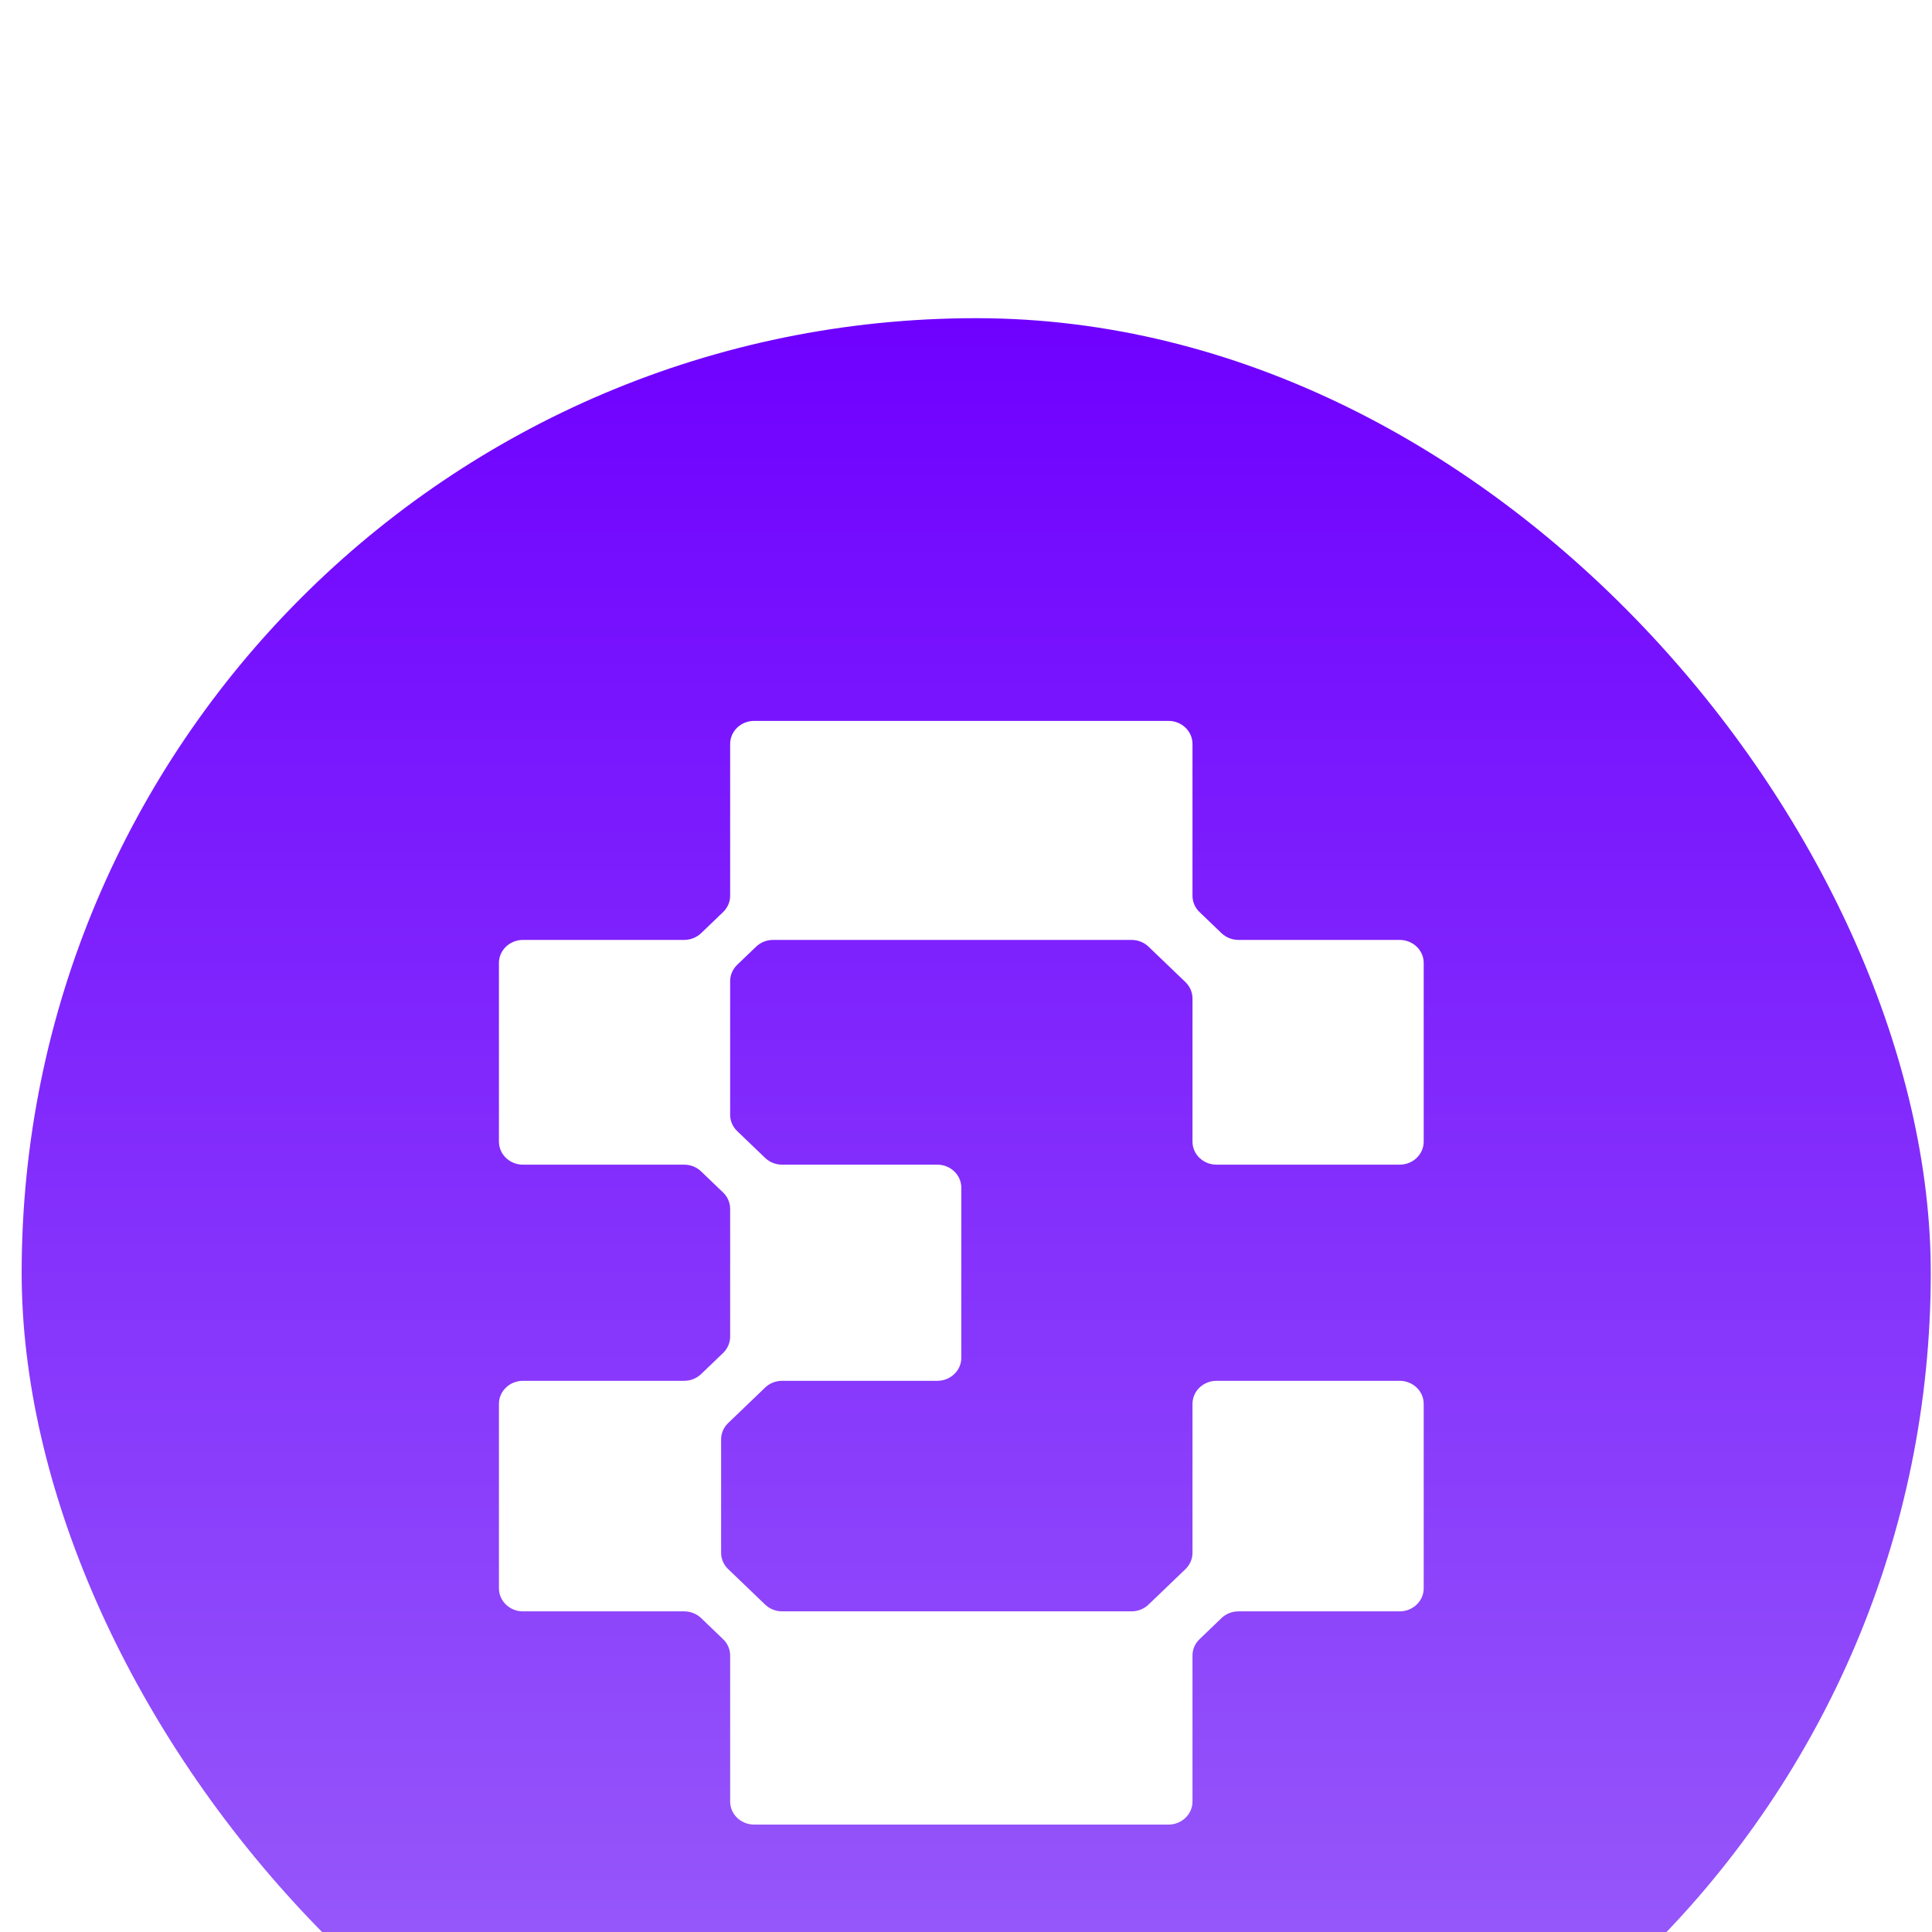
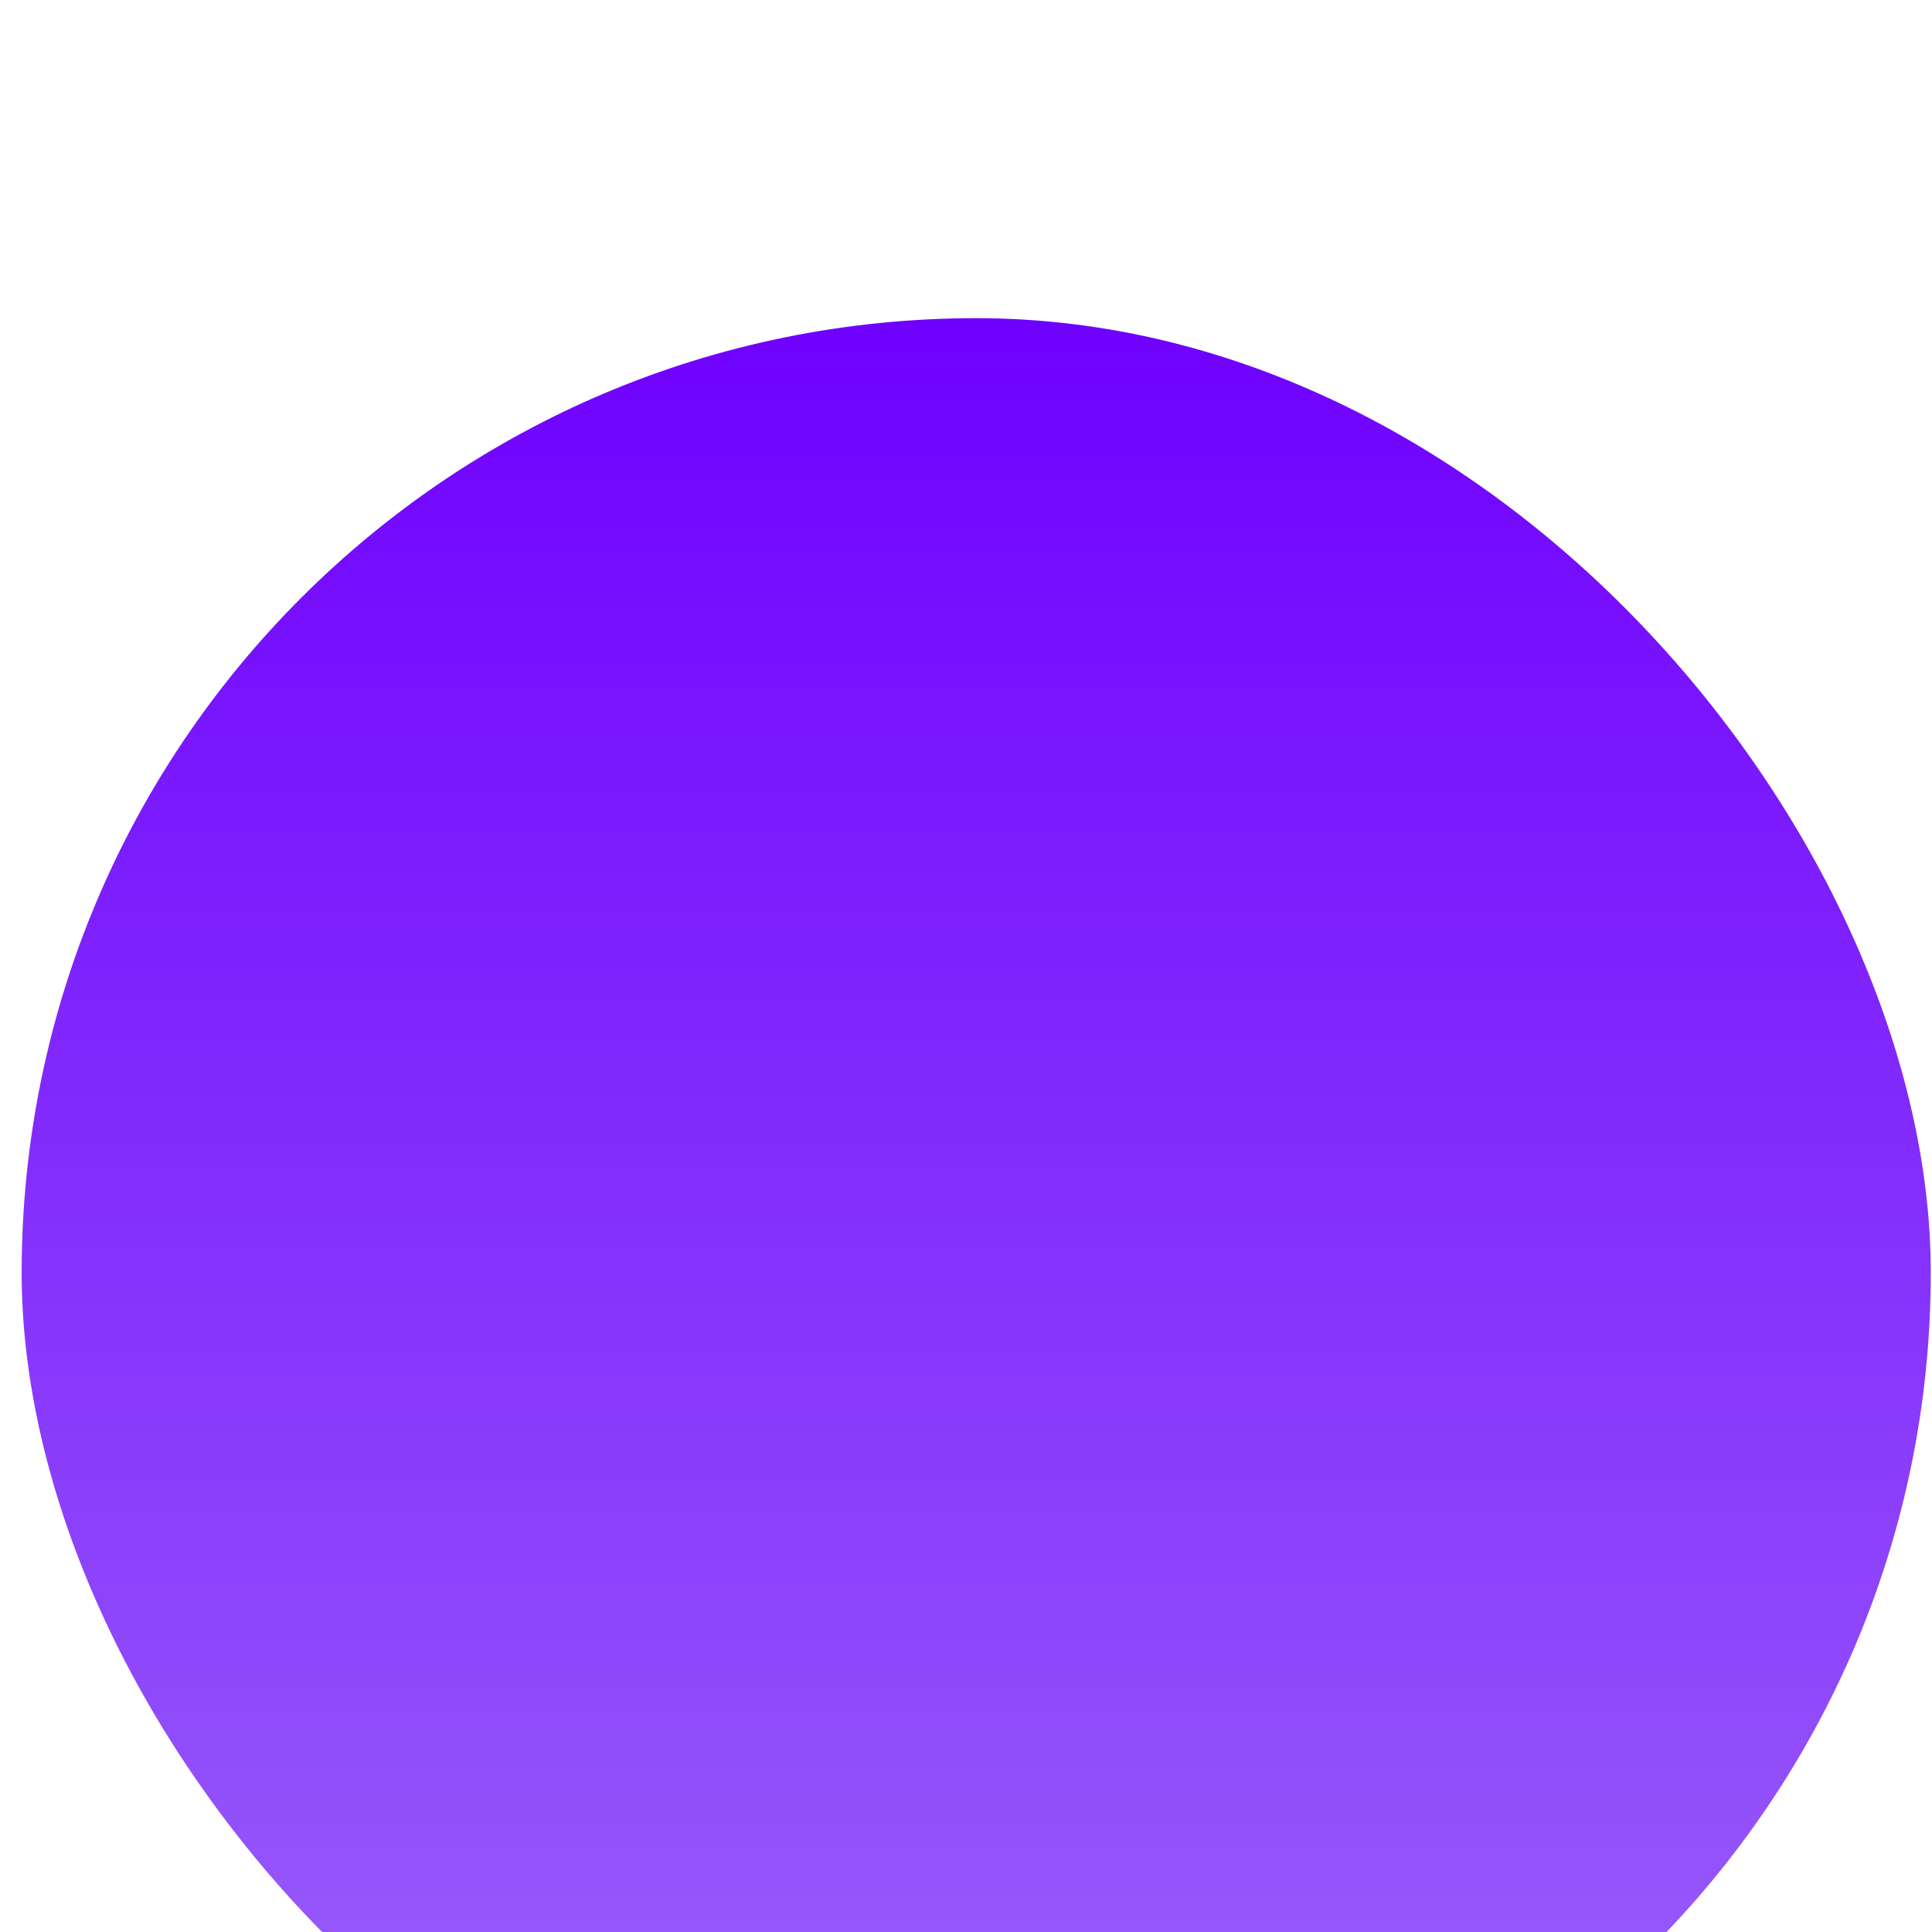
<svg xmlns="http://www.w3.org/2000/svg" width="52" height="52" viewBox="0 0 52 52" fill="none">
  <g filter="url(#filter0_i_7248_2210)">
    <rect x="0.583" width="51.384" height="51.384" rx="25.692" fill="url(#paint0_linear_7248_2210)" />
-     <path d="M37.672 22.783H32.743C32.386 22.783 32.096 22.506 32.096 22.163V18.309C32.096 18.145 32.028 17.987 31.907 17.87L30.912 16.915C30.791 16.799 30.626 16.734 30.455 16.734H20.808C20.637 16.734 20.473 16.799 20.351 16.915L19.841 17.405C19.72 17.521 19.652 17.679 19.652 17.844V21.441C19.652 21.605 19.72 21.763 19.841 21.879L20.594 22.602C20.715 22.718 20.879 22.783 21.051 22.783H25.227C25.585 22.783 25.874 23.061 25.874 23.404V27.98C25.874 28.323 25.585 28.601 25.227 28.601H21.051C20.879 28.601 20.715 28.666 20.594 28.782L19.599 29.737C19.477 29.854 19.409 30.012 19.409 30.176V33.23C19.409 33.395 19.477 33.552 19.599 33.669L20.594 34.624C20.715 34.74 20.879 34.806 21.051 34.806H30.455C30.626 34.806 30.791 34.74 30.912 34.624L31.907 33.669C32.028 33.552 32.096 33.395 32.096 33.23V29.221C32.096 28.878 32.386 28.601 32.743 28.601H37.672C38.029 28.601 38.319 28.878 38.319 29.221V34.185C38.319 34.528 38.029 34.806 37.672 34.806H33.334C33.162 34.806 32.998 34.871 32.877 34.987L32.286 35.555C32.164 35.671 32.096 35.829 32.096 35.993V39.925C32.096 40.267 31.807 40.545 31.45 40.545H20.298C19.941 40.545 19.652 40.267 19.652 39.925V35.993C19.652 35.829 19.584 35.671 19.462 35.555L18.871 34.987C18.75 34.871 18.586 34.806 18.414 34.806H14.076C13.719 34.806 13.429 34.528 13.429 34.185V29.221C13.429 28.878 13.719 28.601 14.076 28.601H18.414C18.586 28.601 18.75 28.535 18.871 28.419L19.462 27.852C19.584 27.735 19.652 27.577 19.652 27.413V23.971C19.652 23.807 19.584 23.649 19.462 23.532L18.871 22.965C18.75 22.849 18.586 22.783 18.414 22.783H14.076C13.719 22.783 13.429 22.506 13.429 22.163V17.354C13.429 17.011 13.719 16.734 14.076 16.734H18.414C18.586 16.734 18.75 16.668 18.871 16.552L19.462 15.985C19.584 15.868 19.652 15.71 19.652 15.546V11.459C19.652 11.117 19.941 10.839 20.298 10.839H31.45C31.807 10.839 32.096 11.117 32.096 11.459V15.546C32.096 15.71 32.164 15.868 32.286 15.985L32.877 16.552C32.998 16.668 33.162 16.734 33.334 16.734H37.672C38.029 16.734 38.319 17.011 38.319 17.354V22.163C38.319 22.506 38.029 22.783 37.672 22.783Z" fill="white" />
  </g>
  <defs>
    <filter id="filter0_i_7248_2210" x="0.583" y="0" width="51.384" height="59.948" filterUnits="userSpaceOnUse" color-interpolation-filters="sRGB">
      <feFlood flood-opacity="0" result="BackgroundImageFix" />
      <feBlend mode="normal" in="SourceGraphic" in2="BackgroundImageFix" result="shape" />
      <feColorMatrix in="SourceAlpha" type="matrix" values="0 0 0 0 0 0 0 0 0 0 0 0 0 0 0 0 0 0 127 0" result="hardAlpha" />
      <feOffset dy="8.564" />
      <feGaussianBlur stdDeviation="4.282" />
      <feComposite in2="hardAlpha" operator="arithmetic" k2="-1" k3="1" />
      <feColorMatrix type="matrix" values="0 0 0 0 0 0 0 0 0 0 0 0 0 0 0 0 0 0 0.25 0" />
      <feBlend mode="normal" in2="shape" result="effect1_innerShadow_7248_2210" />
    </filter>
    <linearGradient id="paint0_linear_7248_2210" x1="26.276" y1="51.384" x2="26.276" y2="0" gradientUnits="userSpaceOnUse">
      <stop stop-color="#9C66F9" />
      <stop offset="1" stop-color="#6F00FF" />
    </linearGradient>
  </defs>
</svg>